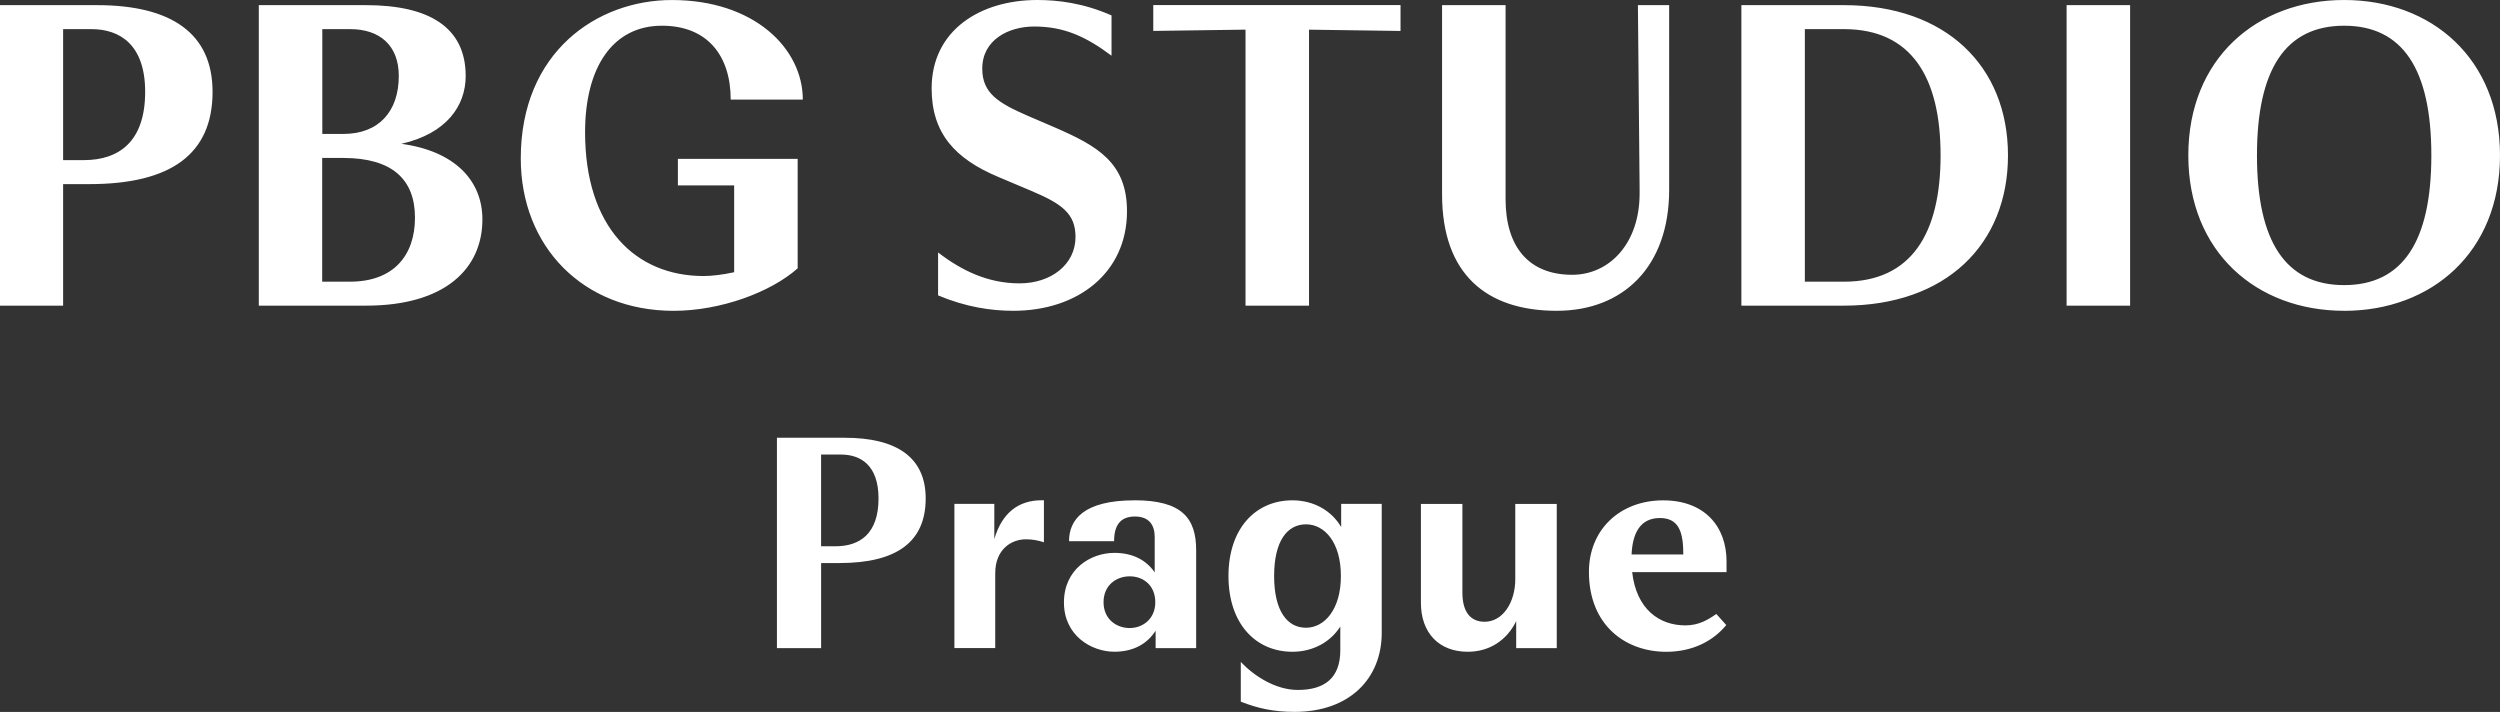
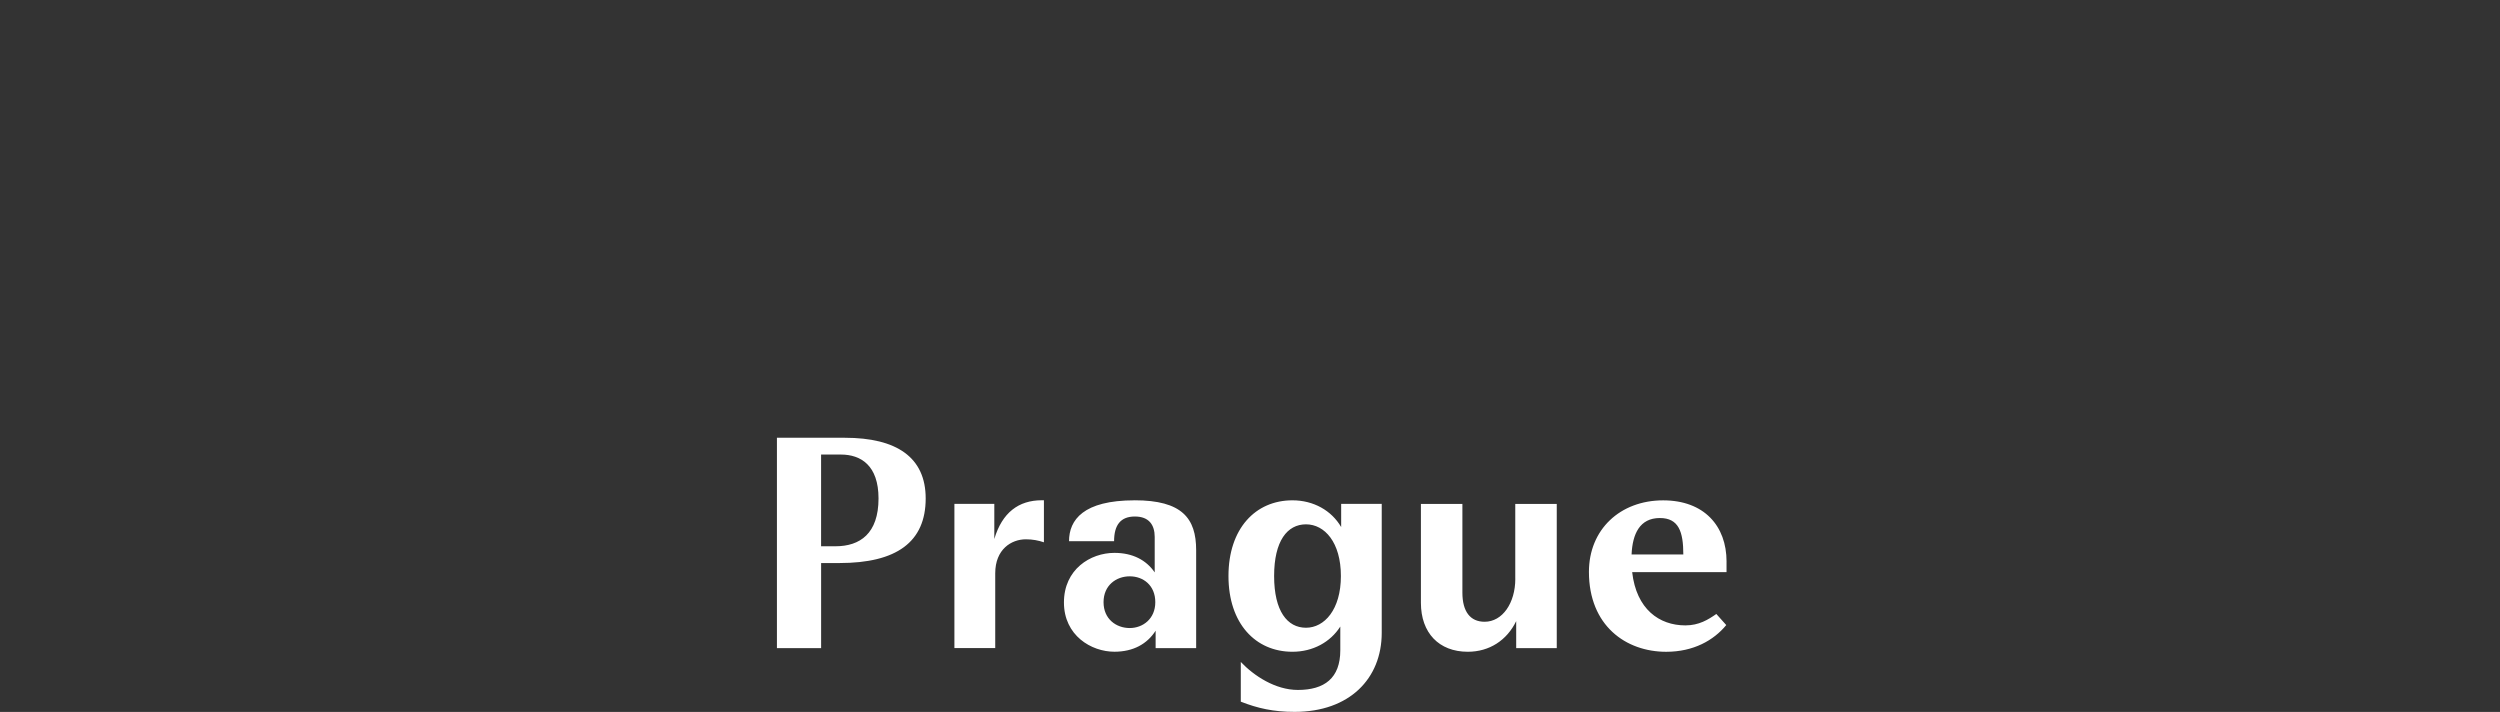
<svg xmlns="http://www.w3.org/2000/svg" id="_Vrstva_" data-name="&amp;lt;Vrstva&amp;gt;" viewBox="0 0 840.11 239.23">
  <rect x="0" y="0" width="840.11" height="239.23" fill="#333333" stroke="none" />
  <defs>
    <style>
      .cls-1 {
        fill: #fff;
      }
    </style>
  </defs>
  <path class="cls-1" d="M557.79,174.08c6.35,0,7.88,4.66,7.88,12.24h-17.39c.31-6.88,2.73-12.24,9.51-12.24m22.41,14.66c0-12.03-7.57-20.6-21.31-20.6-14.45,0-24.94,9.79-24.94,24.03,0,18.08,12.42,26.86,25.95,26.86,9.2,0,15.96-3.84,20.2-8.98l-3.34-3.73c-2.72,1.91-5.84,3.84-10.4,3.84-8.78,0-16.47-5.45-17.88-17.9h31.71v-3.52Zm-70.99,5.75c0,8.19-4.34,14.45-10.31,14.45-4.84,0-7.47-3.43-7.47-9.8v-29.79h-13.94v33.22c0,10.1,6.06,16.45,15.75,16.45,7.27,0,13.13-3.84,16.27-10.29v9.08h13.63v-48.47h-13.94v25.15Zm-70.34,16.46c-6.26,0-10.71-5.56-10.71-17.38s4.44-17.37,10.71-17.37,11.73,6.06,11.73,17.37-5.56,17.38-11.73,17.38m11.82-33.84c-3.23-5.55-9.29-8.98-16.37-8.98-12.42,0-21.5,9.48-21.5,25.44s9.08,25.45,21.5,25.45c6.88,0,12.74-3.23,16.08-8.47v7.97c0,9.4-5.36,13.33-14.26,13.33-7.57,0-14.75-4.74-19.18-9.4v13.34c5.64,2.22,11,3.43,18.07,3.43,18.49,0,29.29-11.21,29.29-26.56v-43.33h-13.63v7.77Zm-71.05,33.94c-4.55,0-8.8-3.03-8.8-8.69s4.24-8.69,8.8-8.69,8.59,3.04,8.59,8.69-4.24,8.69-8.59,8.69m1.61-42.92c-17.17,0-22.01,6.56-22.01,13.74h15.14c0-5.47,2.22-8.3,6.98-8.3s6.67,2.83,6.67,6.88v11.9c-2.83-4.13-7.38-6.56-13.54-6.56-8.09,0-16.96,5.55-16.96,16.66s9.19,16.56,16.96,16.56c6.37,0,11.01-2.63,13.85-7.06v5.85h13.62v-32.92c0-10.72-4.74-16.76-20.7-16.76m-46.82,49.68v-25.15c0-8.09,5.45-11.42,10.3-11.42,2.31,0,4.24,.4,6.06,1.01v-14.13h-.71c-7.77,0-13.33,4.13-15.96,13.02v-11.81h-13.41v48.47h13.72Zm-58.51-65.05h6.66c6.68,0,12.63,3.64,12.63,14.75,0,11.83-6.26,16.07-14.45,16.07h-4.85v-30.81Zm0,65.05v-28.59h6.16c19.19,0,28.98-7.06,28.98-21.71,0-13.83-9.79-20.39-27.16-20.39h-22.83v70.69h14.84Z" />
-   <path class="cls-1" d="M787.74,95.81c-19.64,0-29.3-14.58-29.3-43.59s9.66-43.58,29.3-43.58,29.3,14.58,29.3,43.58-9.68,43.59-29.3,43.59m0,8.64c29.43,0,52.37-19.76,52.37-52.23S817.17,0,787.74,0s-52.37,19.75-52.37,52.21,22.91,52.23,52.37,52.23M715.81,1.73h-21.34V102.71h21.34V1.73Zm-109.3,8.06h13.14c22.67,0,32.47,16.16,32.47,42.43s-9.81,42.44-32.47,42.44h-13.14V9.79Zm13.14,92.92c34.34,0,55.12-20.63,55.12-50.5S654,1.73,619.65,1.73h-34.47V102.71h34.47Zm-96.52,1.73c22.36,0,37.78-14.85,37.78-40.67V1.73h-10.5l.57,61.47v1.86c0,16.74-10.12,27.28-22.66,27.28-14.58,0-22.38-9.39-22.38-25.4V1.73h-21.34v63.62c0,26.7,14.83,39.09,38.52,39.09M387.54,10.39l31.01-.43V102.71h21.34V9.97l30.75,.43V1.71h-83.09V10.39Zm-47.04,94.05c21.8,0,38.22-12.83,38.22-33.46,0-16.31-9.94-21.94-24.22-28.14l-9.1-3.91c-9.96-4.33-15.32-7.63-15.32-15.87,0-9.66,8.81-14.15,17.47-14.15,10.12,0,17.47,3.46,25.97,9.81V5.18c-9.5-4.18-18.03-5.18-24.95-5.18-19.2,0-35.5,10.21-35.5,29.7,0,15.16,7.93,23.66,22.36,29.74l11.25,4.75c10.25,4.33,14.74,7.65,14.74,15.45,0,9.23-8.23,15.58-18.78,15.58s-19.34-4.19-27.4-10.38v14.42c9.21,3.89,17.74,5.18,25.24,5.18m-93.77-12.96c-3.91,.86-7.65,1.28-10.26,1.28-22.81,0-39.84-16.31-39.84-48.32,0-21.95,9.39-35.8,25.83-35.8,15.3,0,23.11,10.1,23.11,24.84h24.23c0-17.18-16.3-33.47-44-33.47-25.12,0-50.78,17.45-50.78,53.23,0,29.59,20.91,51.21,51.36,51.21,15.72,0,32.61-6.2,41.69-14.28V53.39h-40.25v8.92h18.91v29.17Zm-138.44,3.17V53.08h7.08c16.45,0,24.1,7.22,24.1,20.06s-7.36,21.51-21.79,21.51h-9.39ZM117.69,9.79c9.81,0,16.32,5.35,16.32,15.74,0,11.83-6.64,19.48-18.62,19.48h-7.08V9.79h9.39Zm17.18,38.54c15.27-3.47,21.62-12.83,21.62-22.8,0-16.32-12.25-23.8-33.47-23.8h-36.05V102.71h36.05c26.7,0,39.09-12.55,39.09-28.99,0-12.99-9.22-22.95-27.24-25.39M21.21,9.79h9.52c9.54,0,18.05,5.2,18.05,21.07,0,16.89-8.95,22.95-20.65,22.95h-6.92V9.79Zm0,92.92V61.87h8.81c27.42,0,41.41-10.08,41.41-31.02C71.42,11.1,57.43,1.73,32.62,1.73H0V102.71H21.21Z" />
</svg>